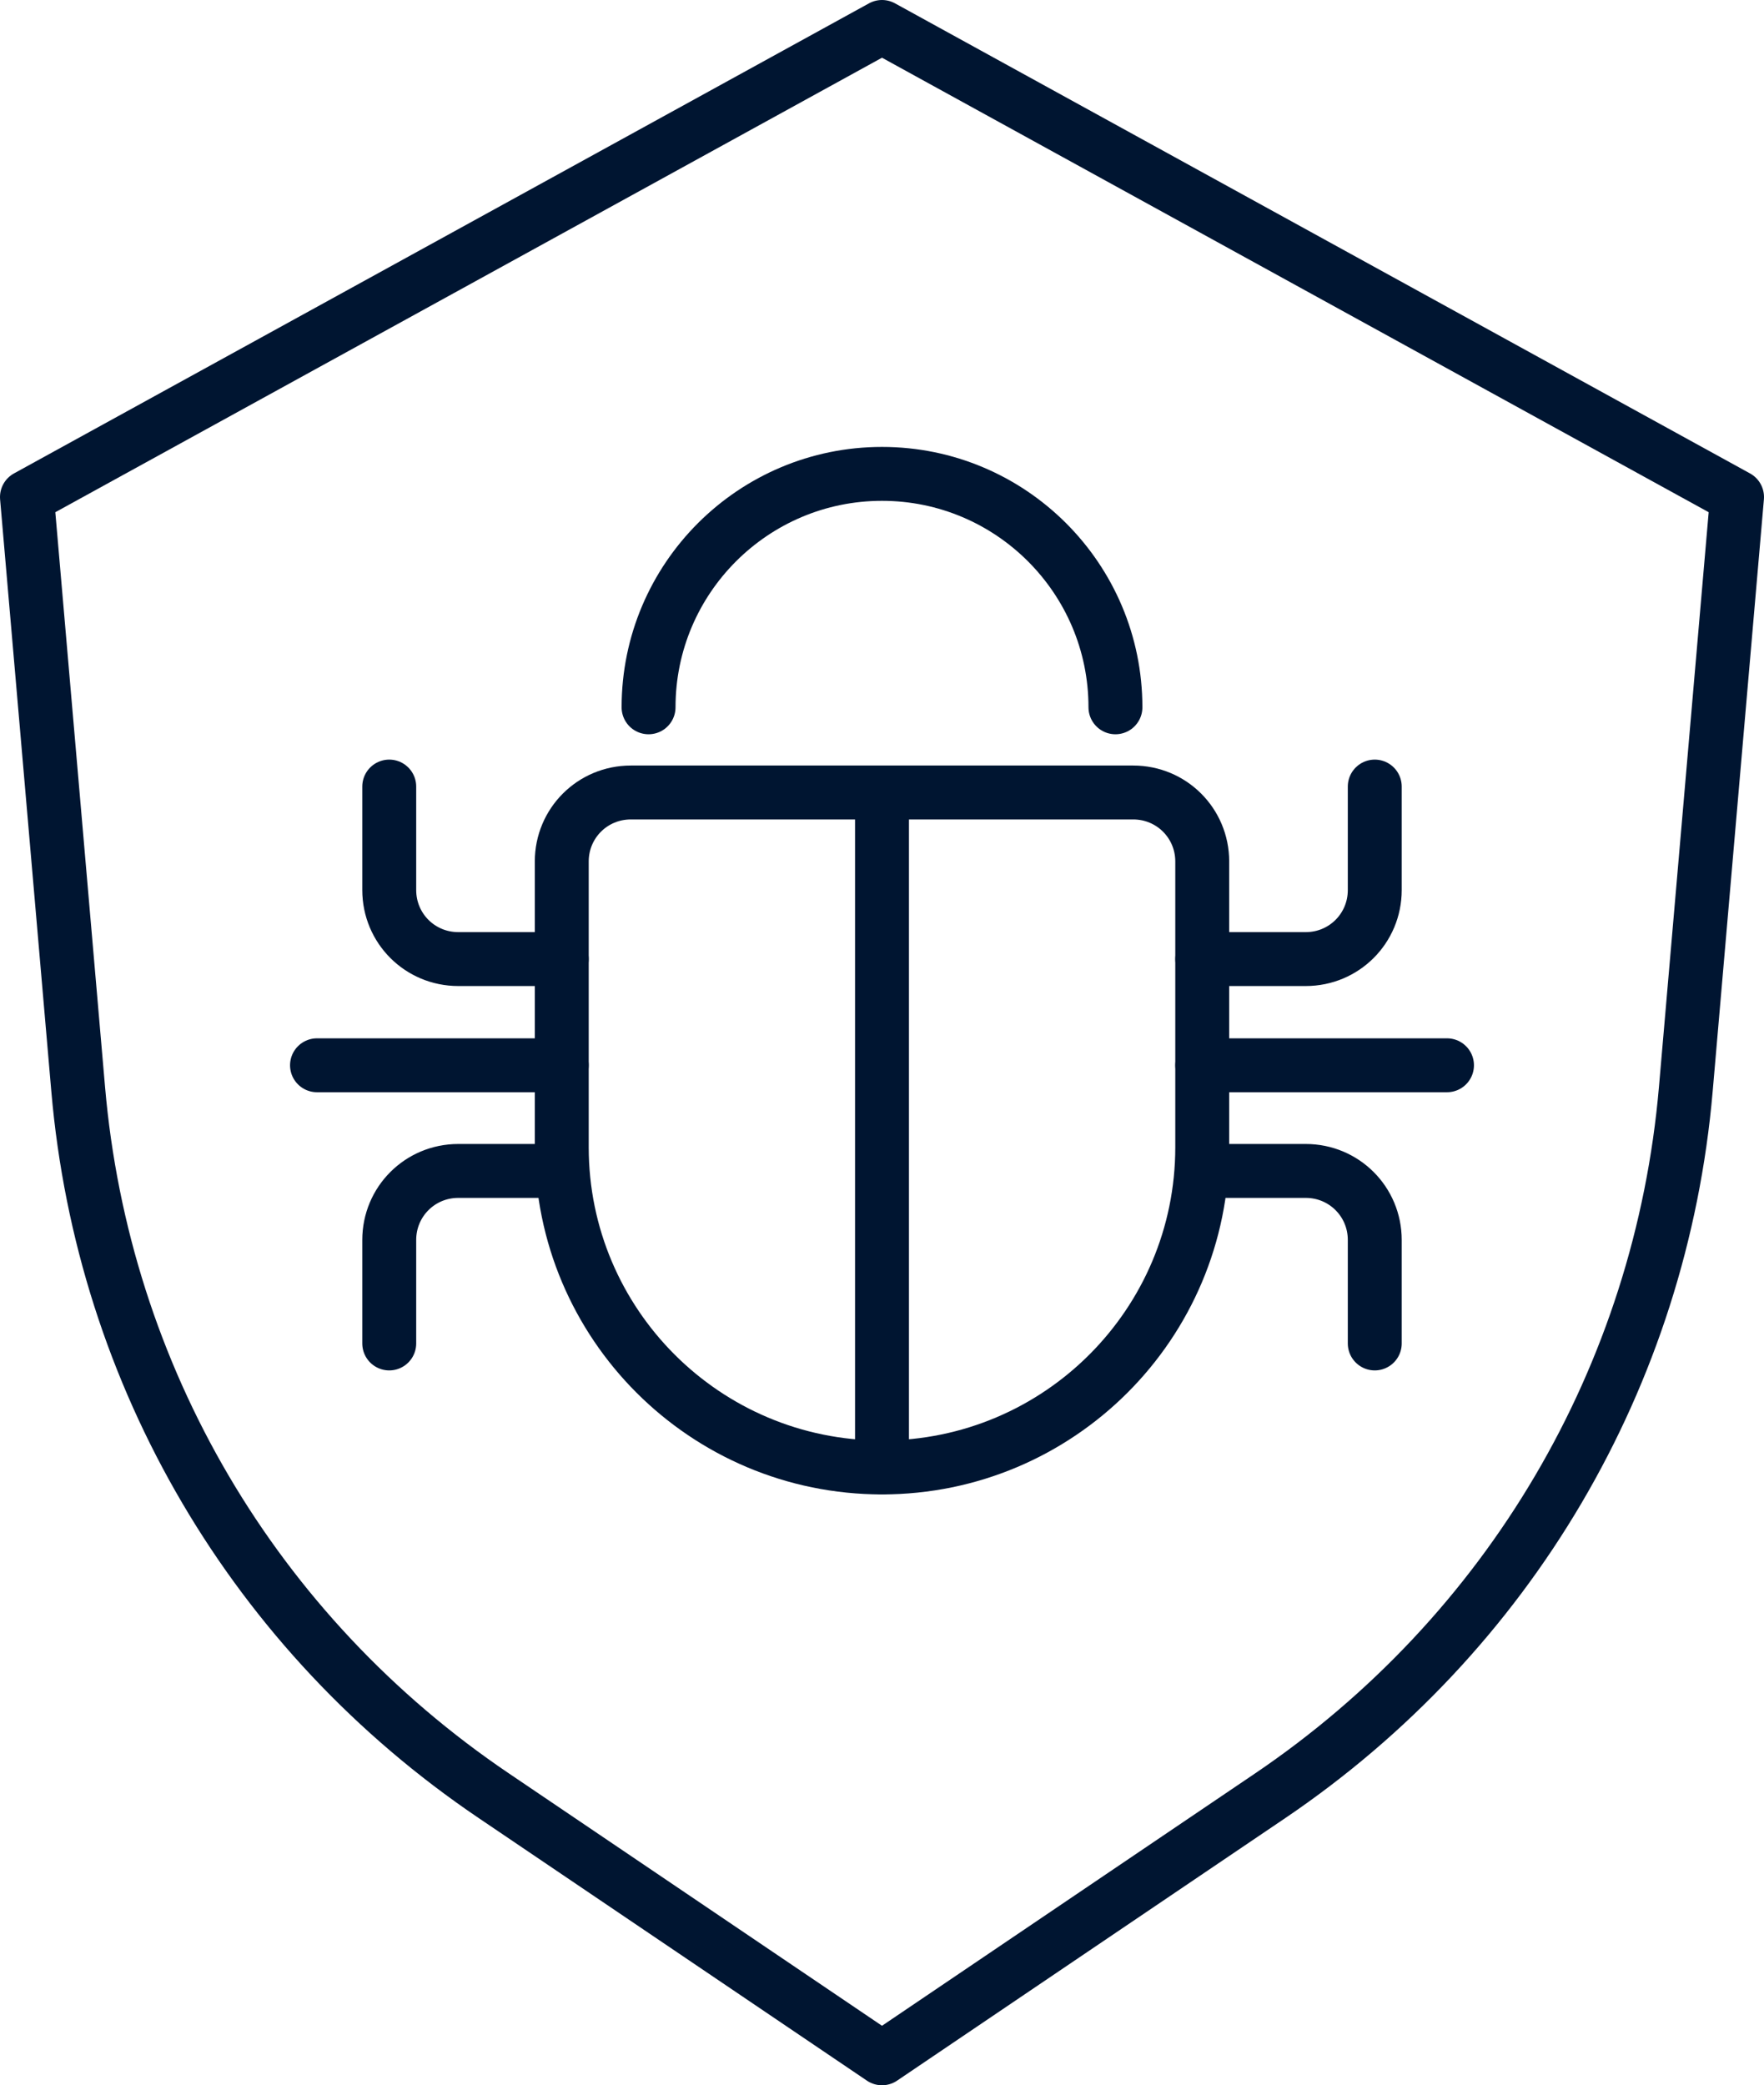
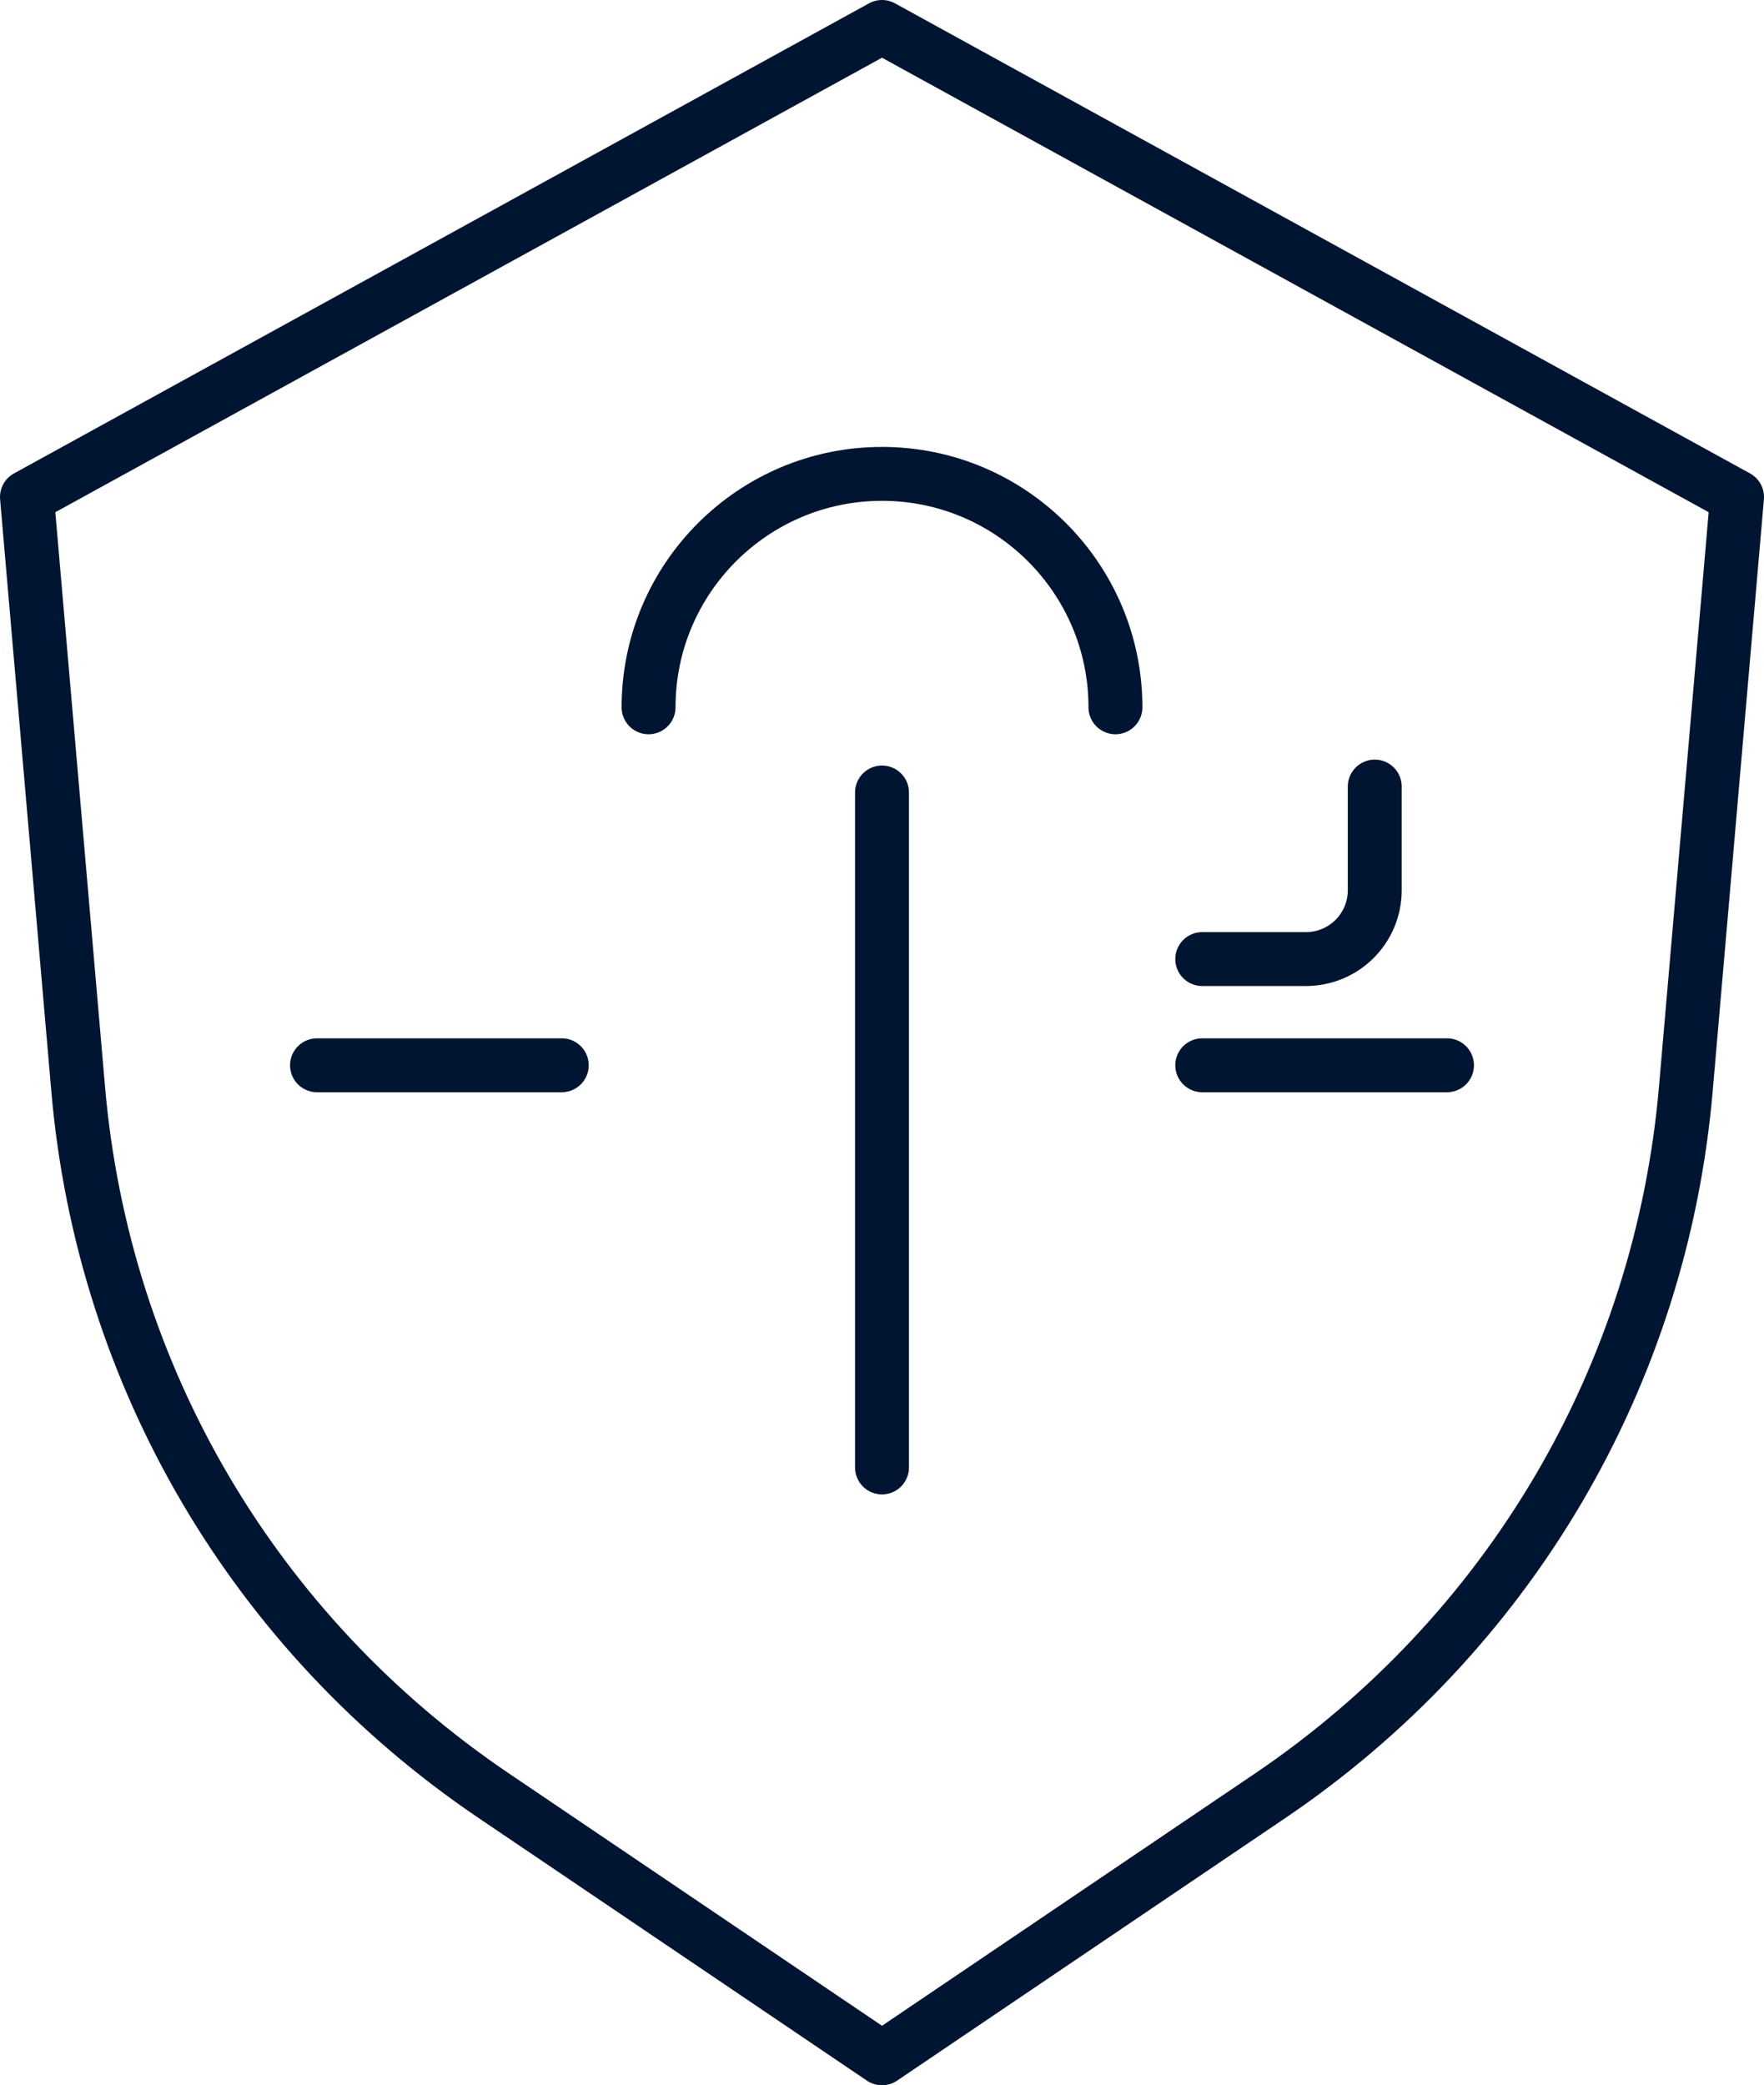
<svg xmlns="http://www.w3.org/2000/svg" id="Layer_2" viewBox="0 0 32.72 38.68">
  <defs>
    <style>.cls-1{fill:none;stroke:#001531;stroke-linecap:round;stroke-linejoin:round;}</style>
  </defs>
  <g id="Layer_1-2">
    <g>
      <path class="cls-1" d="M.5,9.22l.95,10.98c.46,5.33,3.27,10.11,7.71,13.11l7.2,4.87,7.2-4.87c4.43-3,7.25-7.78,7.71-13.11l.95-10.98L16.36,.5,.5,9.22Z" />
      <g>
-         <path class="cls-1" d="M11.7,14.7h9.32c.71,0,1.28,.57,1.28,1.28v5.3c0,3.28-2.66,5.94-5.94,5.94h0c-3.28,0-5.94-2.66-5.94-5.94v-5.3c0-.71,.57-1.28,1.28-1.28Z" />
        <path class="cls-1" d="M12.03,13.12c0-2.39,1.94-4.33,4.33-4.33h0c2.39,0,4.33,1.94,4.33,4.33" />
        <line class="cls-1" x1="5.88" y1="19.76" x2="10.42" y2="19.76" />
        <line class="cls-1" x1="22.3" y1="19.76" x2="26.84" y2="19.76" />
-         <path class="cls-1" d="M10.42,17.79h-1.92c-.71,0-1.28-.57-1.28-1.28v-1.92" />
        <path class="cls-1" d="M22.3,17.79h1.92c.71,0,1.28-.57,1.28-1.28v-1.92" />
-         <path class="cls-1" d="M22.3,21.72h1.92c.71,0,1.28,.57,1.28,1.28v1.92" />
-         <path class="cls-1" d="M10.42,21.72h-1.92c-.71,0-1.28,.57-1.28,1.28v1.92" />
        <line class="cls-1" x1="16.36" y1="14.7" x2="16.36" y2="27.22" />
      </g>
    </g>
  </g>
</svg>